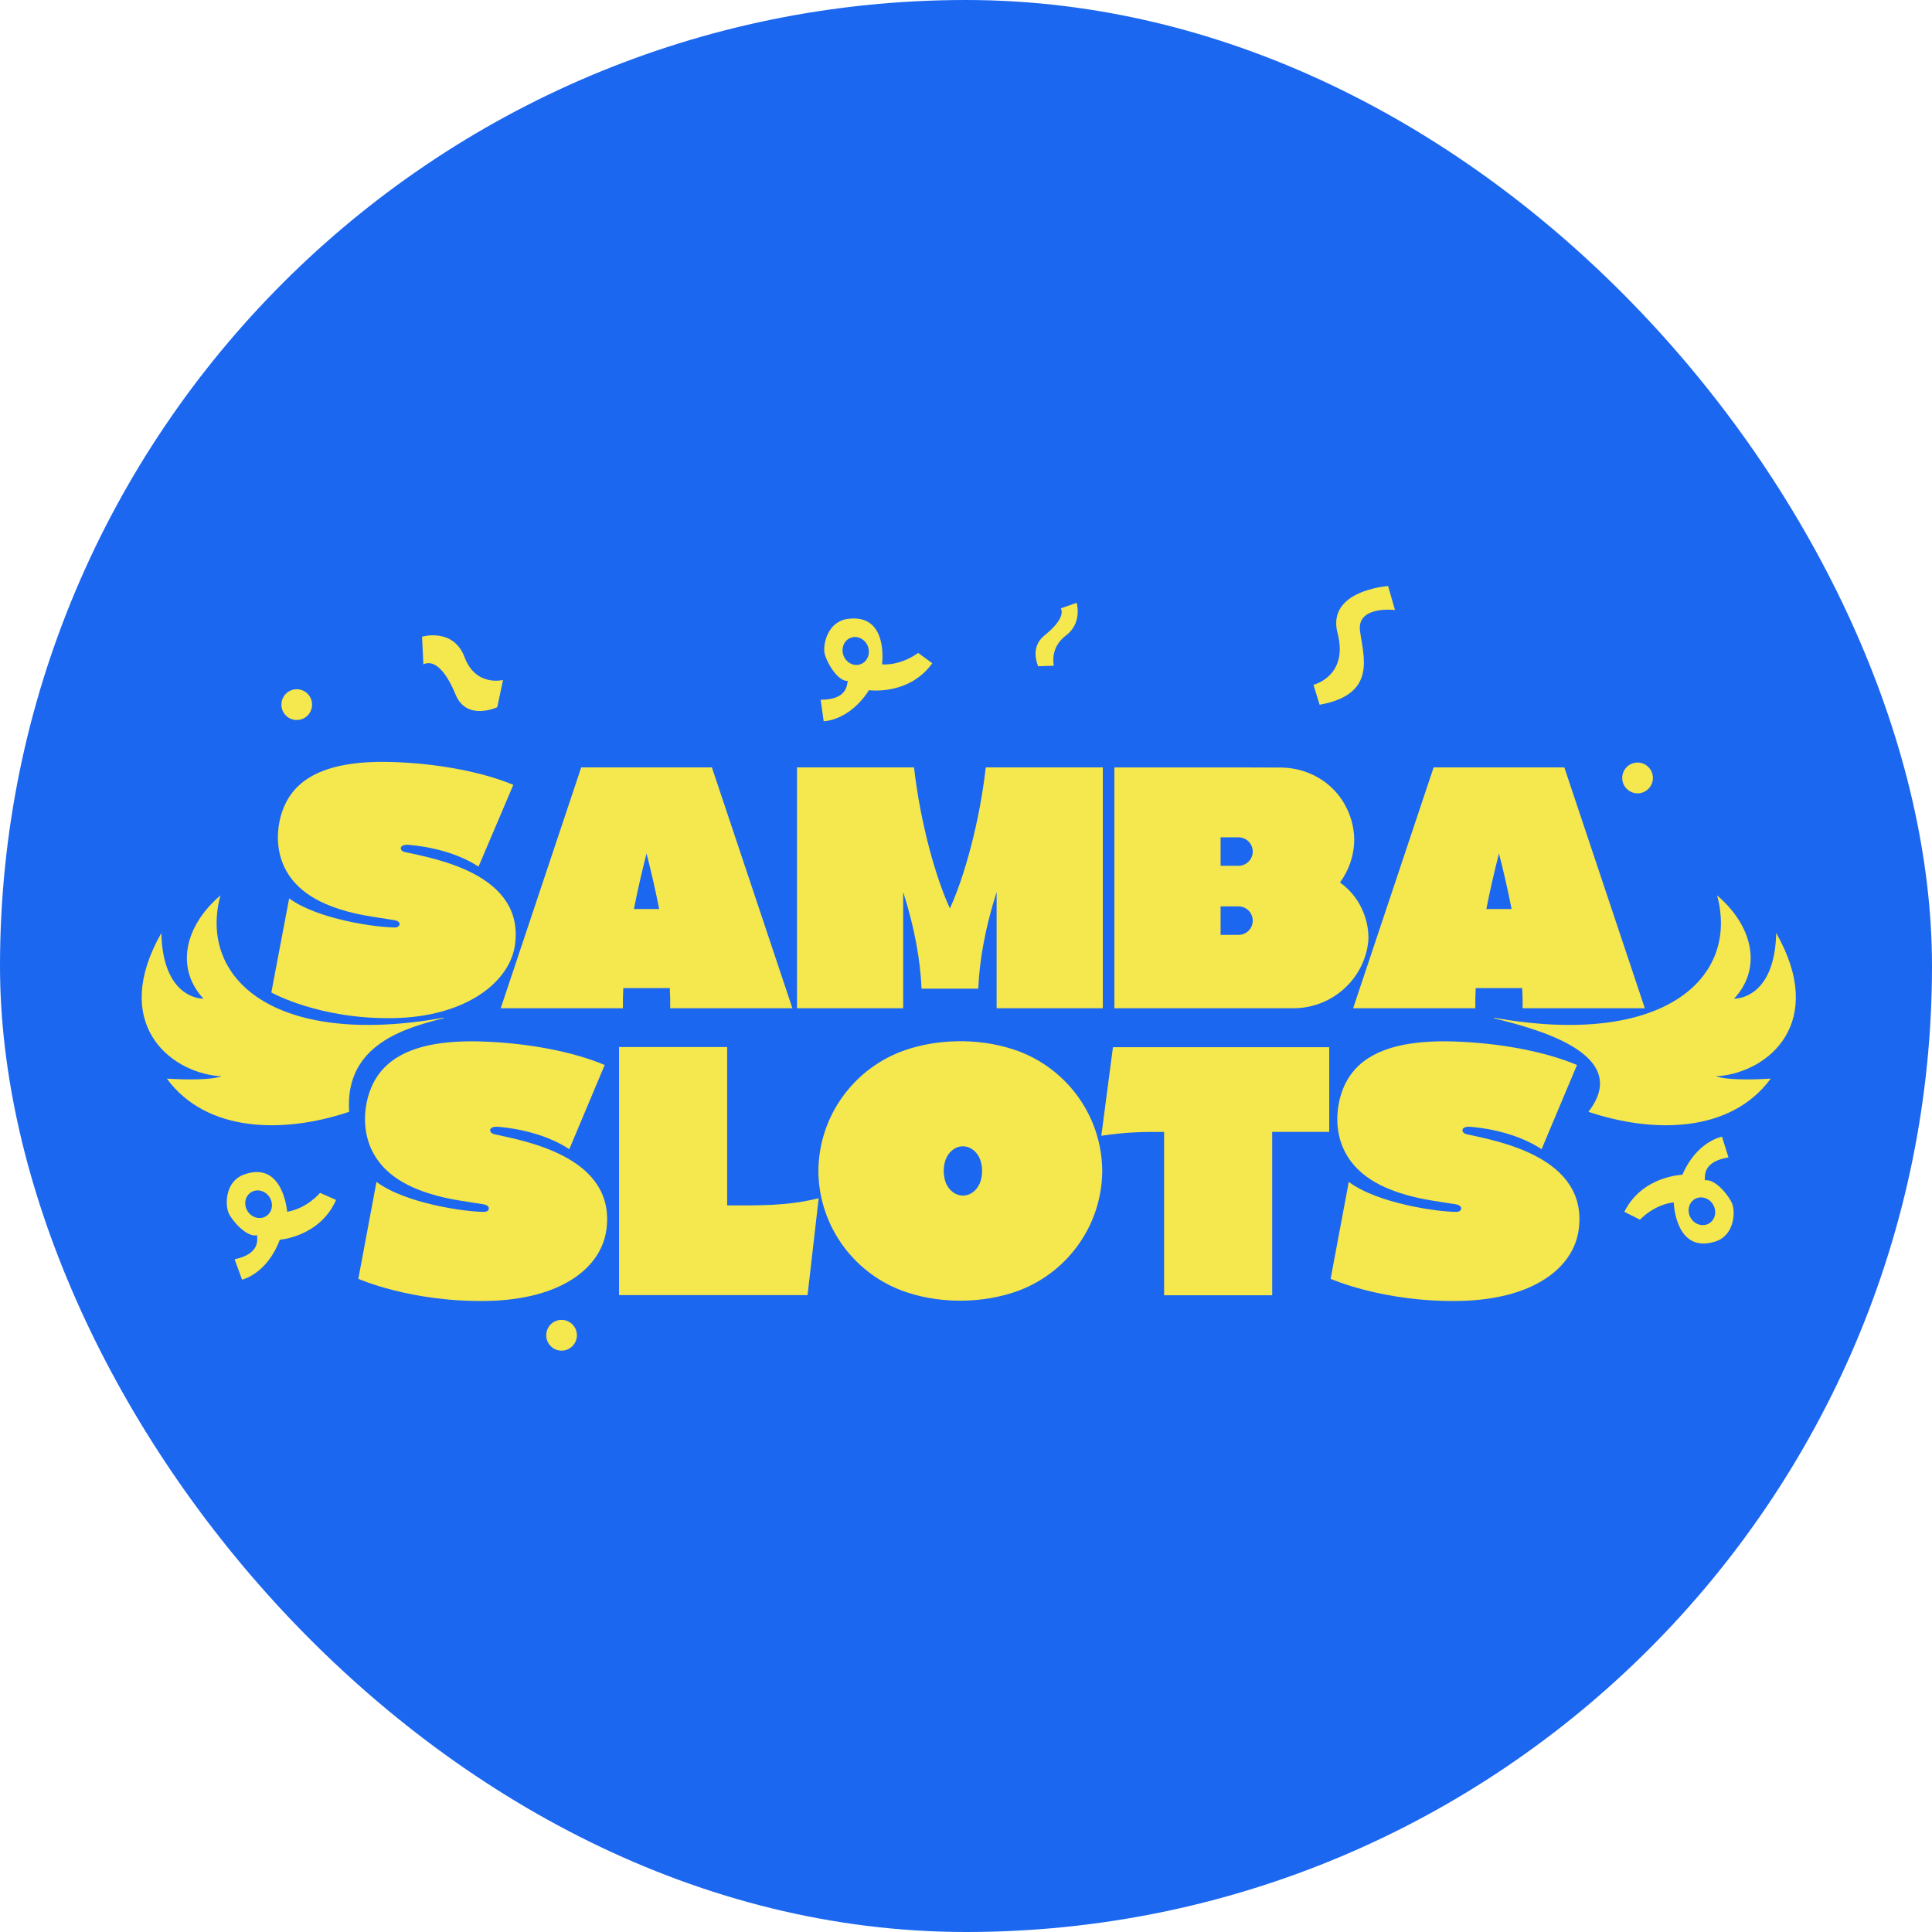
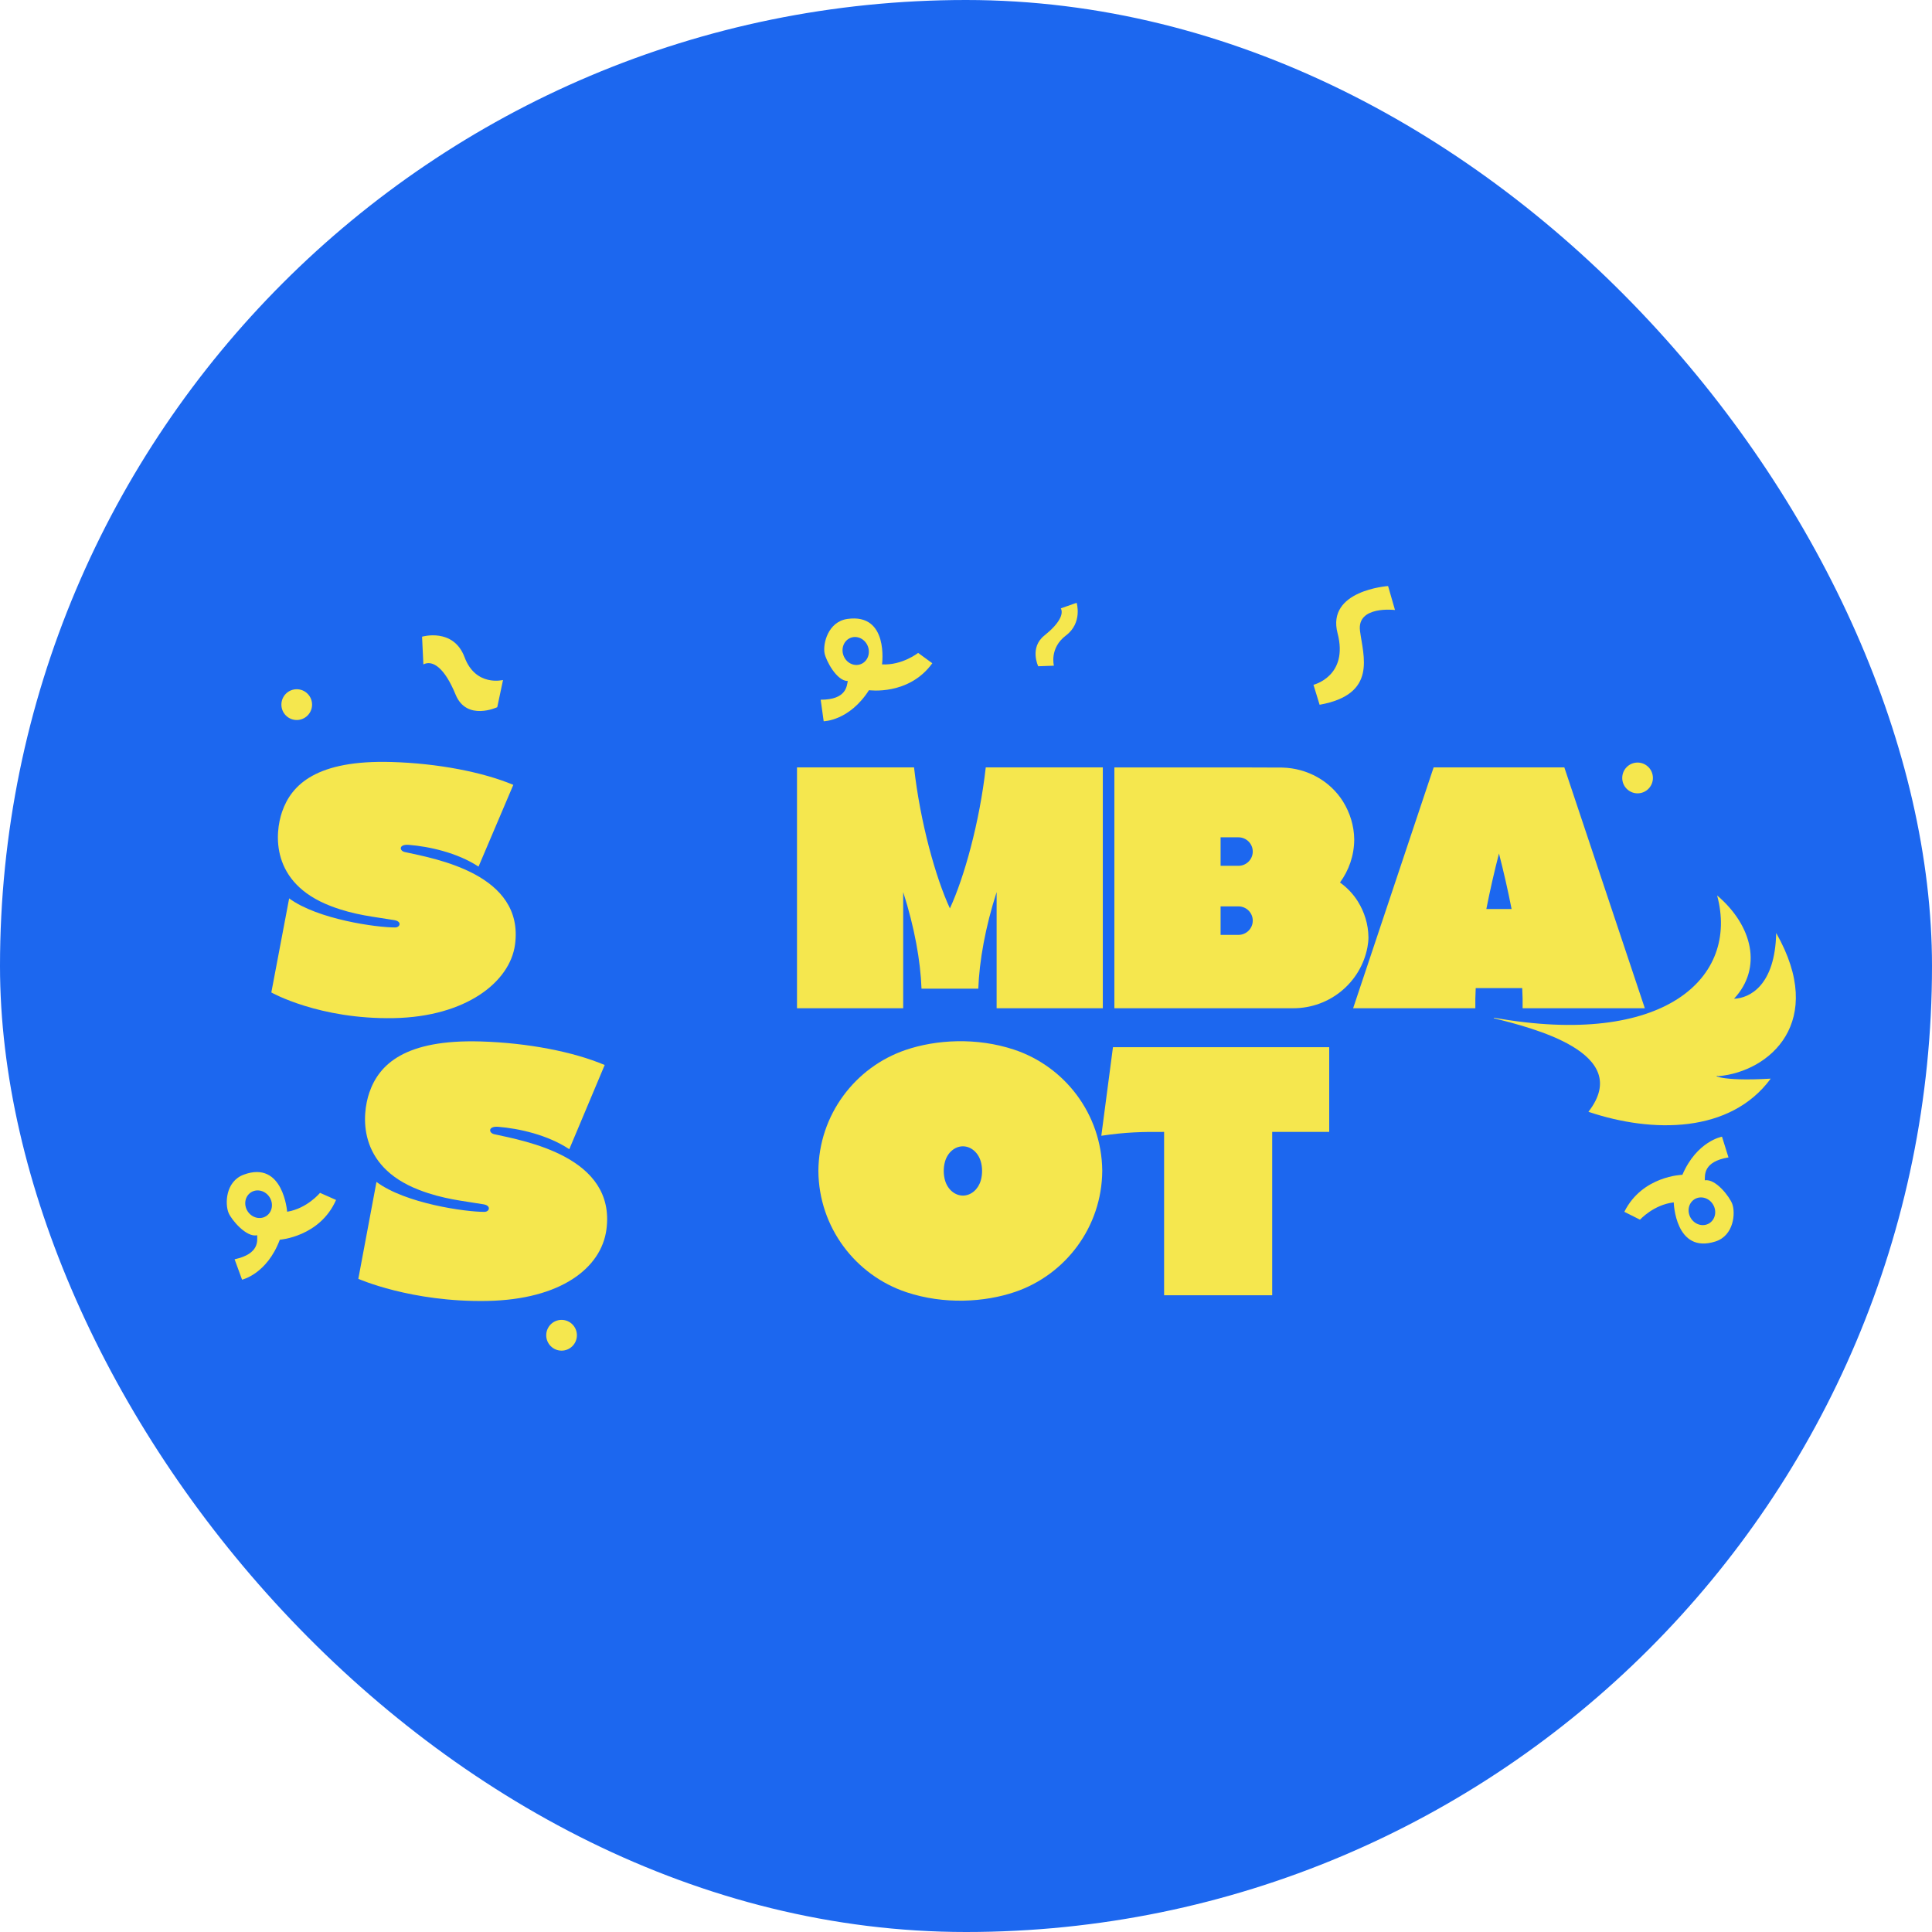
<svg xmlns="http://www.w3.org/2000/svg" width="300" height="300" viewBox="0 0 300 300" fill="none">
  <rect width="300" height="300" rx="150" fill="#1C67EF" />
-   <path d="M68.915 158.101C68.903 158.078 68.894 158.054 68.882 158.03C42.504 162.739 30.766 151.886 34.229 139.041C28.69 143.759 27.175 150.33 31.603 155.082C29.2 155.007 25.222 153.045 25.057 144.873C17.192 158.701 26.076 166.397 34.005 167.106C34.99 166.804 34.094 167.977 25.907 167.49C32.163 176.006 44.273 175.989 54.214 172.639C53.487 162.083 63.13 159.58 68.915 158.101Z" fill="#F5E74E" />
  <path d="M231.948 158.101C231.958 158.078 231.968 158.054 231.98 158.03C258.358 162.739 270.096 151.886 266.633 139.041C272.173 143.759 273.688 150.33 269.26 155.082C271.662 155.007 275.641 153.045 275.804 144.873C283.67 158.701 274.787 166.397 266.858 167.106C265.873 166.804 266.768 167.977 274.956 167.49C268.7 176.006 256.589 175.989 246.649 172.639C253.79 163.432 237.732 159.58 231.948 158.101Z" fill="#F5E74E" />
  <path d="M51.365 140.692C41.915 137.086 42.671 129.333 43.804 126.046C45.273 121.792 49.223 117.984 60.801 118.322C67.965 118.531 74.962 119.881 79.707 121.873L74.308 134.565C70.965 132.38 66.605 131.441 63.478 131.189C61.897 131.061 61.981 132.112 62.857 132.305C67.532 133.33 81.464 135.708 79.97 146.691C79.181 152.486 72.354 157.88 61.158 158.093C49.552 158.314 42.132 154.109 42.132 154.109L44.9 139.5C49.328 142.768 58.513 144.027 61.353 144.014C62.149 144.011 62.431 143.082 61.248 142.88C58.113 142.347 55.11 142.124 51.365 140.696V140.692Z" fill="#F5E74E" />
-   <path d="M104.067 156.562C104.086 155.578 104.065 154.532 104.007 153.436H96.787C96.729 154.532 96.708 155.579 96.728 156.562H77.751L90.25 119.162H110.546L123.045 156.562H104.067ZM102.355 141.148C101.79 138.255 101.118 135.332 100.396 132.53C99.672 135.332 99.004 138.254 98.437 141.148H102.355Z" fill="#F5E74E" />
  <path d="M143.091 153.518C142.941 149.24 141.99 143.929 140.247 138.522V156.56H123.757V119.162H141.932C142.889 127.682 145.285 136.276 147.5 141.052C149.714 136.274 152.113 127.682 153.068 119.162H171.244V156.562H154.754V138.524C153.009 143.931 152.061 149.24 151.91 153.52H143.093L143.091 153.518Z" fill="#F5E74E" />
  <path d="M212.493 145.568C212.49 146.066 212.432 146.576 212.335 147.095C211.287 152.585 206.456 156.559 200.829 156.559C190.796 156.561 173.041 156.561 173.041 156.561V119.164C173.041 119.164 197.425 119.159 199.119 119.188C202.997 119.282 206.554 121.274 208.548 124.467C209.62 126.201 210.256 128.208 210.283 130.324V130.384C210.267 132.862 209.448 135.155 208.072 137.034C209.177 137.823 210.127 138.82 210.855 139.987C211.867 141.623 212.468 143.516 212.491 145.512V145.569L212.493 145.568ZM194.527 132.229C194.527 131.007 193.53 130.018 192.301 130.018H189.533V134.443H192.301C193.532 134.443 194.527 133.452 194.527 132.229ZM194.527 142.954C194.527 141.732 193.53 140.743 192.301 140.743H189.533V145.168H192.301C193.532 145.168 194.527 144.179 194.527 142.957V142.954Z" fill="#F5E74E" />
  <path d="M236.43 156.562C236.449 155.578 236.429 154.532 236.37 153.436H229.15C229.093 154.532 229.071 155.579 229.091 156.562H210.113L222.612 119.162H242.909L255.408 156.562H236.43ZM234.718 141.148C234.153 138.255 233.482 135.332 232.76 132.53C232.036 135.332 231.367 138.254 230.8 141.148H234.718Z" fill="#F5E74E" />
  <path d="M65.042 184.757C55.42 181.044 56.191 173.058 57.344 169.673C58.84 165.291 62.861 161.371 74.648 161.717C81.942 161.932 89.067 163.321 93.896 165.374L88.4 178.446C84.997 176.196 80.557 175.23 77.374 174.97C75.763 174.838 75.849 175.92 76.741 176.118C81.503 177.174 95.685 179.624 94.163 190.935C93.36 196.904 87.069 201.789 75.671 202.008C63.854 202.236 55.641 198.574 55.641 198.574L58.459 183.528C62.968 186.893 72.32 188.191 75.21 188.178C76.019 188.175 76.307 187.219 75.103 187.01C71.912 186.46 68.853 186.231 65.04 184.759L65.042 184.757Z" fill="#F5E74E" />
-   <path d="M112.914 187.173C117.948 187.181 122.182 187.277 127.126 186.059L125.397 201.102H96.125V162.581H112.913V187.171L112.914 187.173Z" fill="#F5E74E" />
  <path d="M171.156 181.723V181.826C171.092 190.543 165.445 197.94 157.618 200.609C152.892 202.221 146.598 202.598 140.761 200.658C132.859 198.031 127.142 190.595 127.077 181.824C127.142 173.107 132.789 165.709 140.615 163.04C145.341 161.427 151.635 161.05 157.473 162.991C165.344 165.606 171.048 172.995 171.155 181.72L171.156 181.723ZM152.293 180.349C151.9 178.989 150.807 178.008 149.52 177.997C148.225 178.008 147.127 179 146.739 180.373C146.452 181.387 146.509 182.481 146.747 183.301C147.14 184.661 148.233 185.64 149.522 185.653H149.536C150.826 185.636 151.917 184.643 152.303 183.277C152.59 182.263 152.533 181.169 152.295 180.349H152.293Z" fill="#F5E74E" />
  <path d="M172.82 162.604H206.4V175.764H197.546V201.125H180.76V175.764C177.548 175.736 174.768 175.791 171.012 176.362L172.82 162.604Z" fill="#F5E74E" />
-   <path d="M216.02 184.757C206.399 181.044 207.17 173.058 208.322 169.673C209.818 165.291 213.839 161.371 225.626 161.717C232.92 161.932 240.045 163.321 244.874 165.374L239.377 178.446C235.975 176.196 231.535 175.23 228.352 174.97C226.741 174.838 226.827 175.92 227.72 176.118C232.48 177.174 246.664 179.624 245.141 190.935C244.338 196.904 238.046 201.789 226.649 202.008C214.831 202.236 206.618 198.574 206.618 198.574L209.437 183.528C213.946 186.893 223.297 188.191 226.188 188.178C226.998 188.175 227.285 187.219 226.08 187.01C222.889 186.46 219.831 186.231 216.019 184.759L216.02 184.757Z" fill="#F5E74E" />
  <path d="M78.11 105.588L77.214 109.813C77.214 109.813 72.46 112.043 70.747 107.861C69.034 103.678 67.178 102.435 65.743 103.168L65.537 98.865C65.537 98.865 70.405 97.421 72.139 102.054C73.873 106.686 78.11 105.588 78.11 105.588Z" fill="#F5E74E" />
  <path d="M163.651 103.368L161.212 103.457C161.212 103.457 159.817 100.562 162.167 98.686C164.516 96.81 165.181 95.327 164.725 94.463L167.181 93.603C167.181 93.603 168.129 96.709 165.523 98.674C162.917 100.639 163.651 103.368 163.651 103.368Z" fill="#F5E74E" />
  <path d="M254.281 123.19C255.597 123.19 256.663 122.12 256.663 120.8C256.663 119.481 255.597 118.41 254.281 118.41C252.965 118.41 251.899 119.481 251.899 120.8C251.899 122.12 252.965 123.19 254.281 123.19Z" fill="#F5E74E" />
  <path d="M87.199 209.728C88.515 209.728 89.581 208.658 89.581 207.339C89.581 206.019 88.515 204.949 87.199 204.949C85.884 204.949 84.818 206.019 84.818 207.339C84.818 208.658 85.884 209.728 87.199 209.728Z" fill="#F5E74E" />
  <path d="M46.076 111.804C47.392 111.804 48.458 110.734 48.458 109.414C48.458 108.094 47.392 107.024 46.076 107.024C44.761 107.024 43.695 108.094 43.695 109.414C43.695 110.734 44.761 111.804 46.076 111.804Z" fill="#F5E74E" />
  <path d="M49.693 185.225C49.693 185.225 47.693 187.655 44.588 188.158C44.588 188.158 43.986 180.117 37.844 182.401C34.991 183.459 34.917 186.992 35.503 188.362C35.952 189.413 38.241 192.184 39.932 191.81C39.931 192.588 40.368 194.687 36.429 195.541L37.587 198.707C37.587 198.707 41.445 197.847 43.449 192.503C43.449 192.503 49.67 192.054 52.182 186.327L49.693 185.225ZM41.504 188.712C40.636 189.418 39.326 189.217 38.581 188.267C37.834 187.316 37.936 185.974 38.805 185.268C39.673 184.562 40.983 184.763 41.727 185.713C42.474 186.664 42.373 188.006 41.504 188.712Z" fill="#F5E74E" />
  <path d="M254.66 189.392C254.66 189.392 256.771 187.06 259.897 186.706C259.897 186.706 260.118 194.766 266.361 192.78C269.26 191.859 269.502 188.334 268.982 186.937C268.582 185.865 266.428 182.988 264.721 183.281C264.76 182.503 264.423 180.387 268.397 179.722L267.391 176.504C267.391 176.504 263.497 177.178 261.241 182.42C261.241 182.42 255.005 182.571 252.226 188.171L254.66 189.392ZM263.004 186.3C263.905 185.637 265.204 185.9 265.902 186.884C266.604 187.87 266.438 189.206 265.538 189.869C264.635 190.533 263.338 190.27 262.638 189.285C261.938 188.3 262.103 186.964 263.004 186.3Z" fill="#F5E74E" />
  <path d="M142.567 101.382C142.567 101.382 140.102 103.333 136.961 103.167C136.961 103.167 138.062 95.18 131.579 96.109C128.567 96.539 127.753 99.976 128.038 101.44C128.256 102.563 129.911 105.756 131.643 105.749C131.478 106.51 131.464 108.653 127.435 108.653L127.901 111.994C127.901 111.994 131.853 111.971 134.935 107.172C134.935 107.172 141.111 108.053 144.769 102.988L142.567 101.382ZM133.83 103.054C132.833 103.56 131.595 103.086 131.067 102C130.537 100.912 130.918 99.621 131.915 99.116C132.913 98.61 134.15 99.084 134.679 100.17C135.209 101.258 134.828 102.548 133.83 103.054Z" fill="#F5E74E" />
  <path d="M215.54 91L216.613 94.721C216.613 94.721 210.677 93.993 211.18 97.949C211.682 101.906 213.904 107.816 204.908 109.435L203.955 106.334C203.955 106.334 209.446 105.005 207.696 98.326C205.945 91.648 215.54 91 215.54 91Z" fill="#F5E74E" />
</svg>